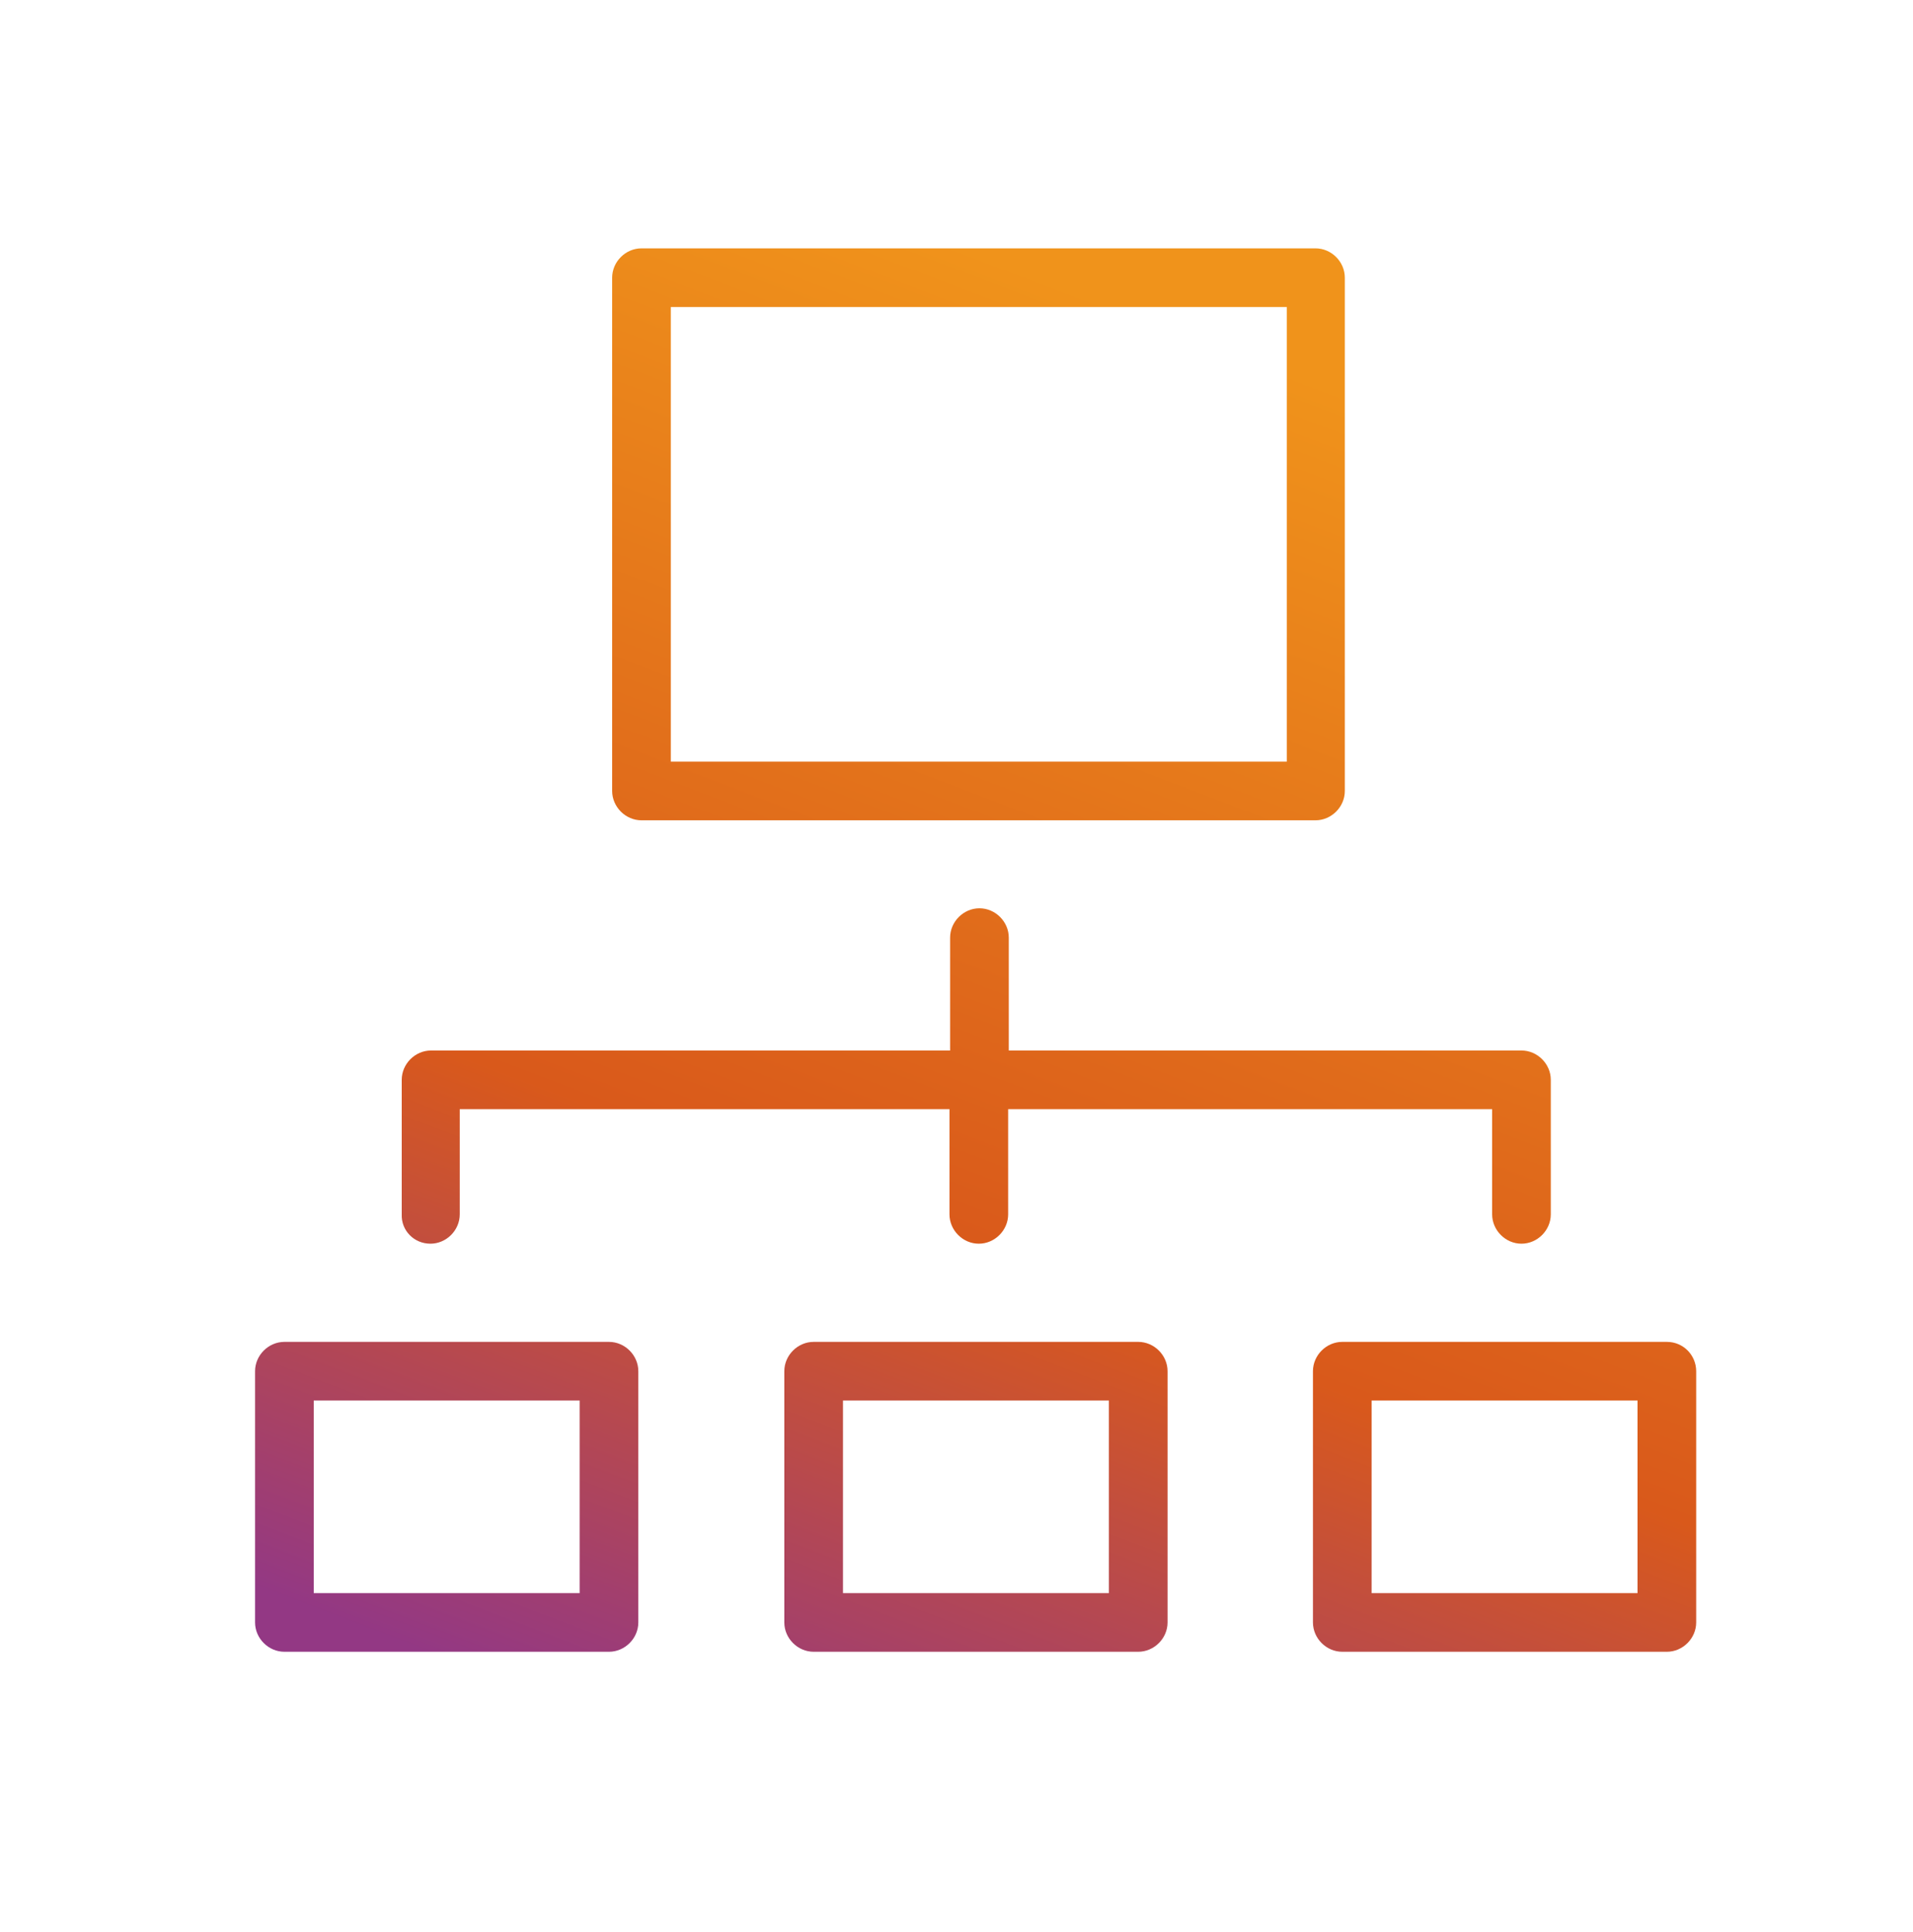
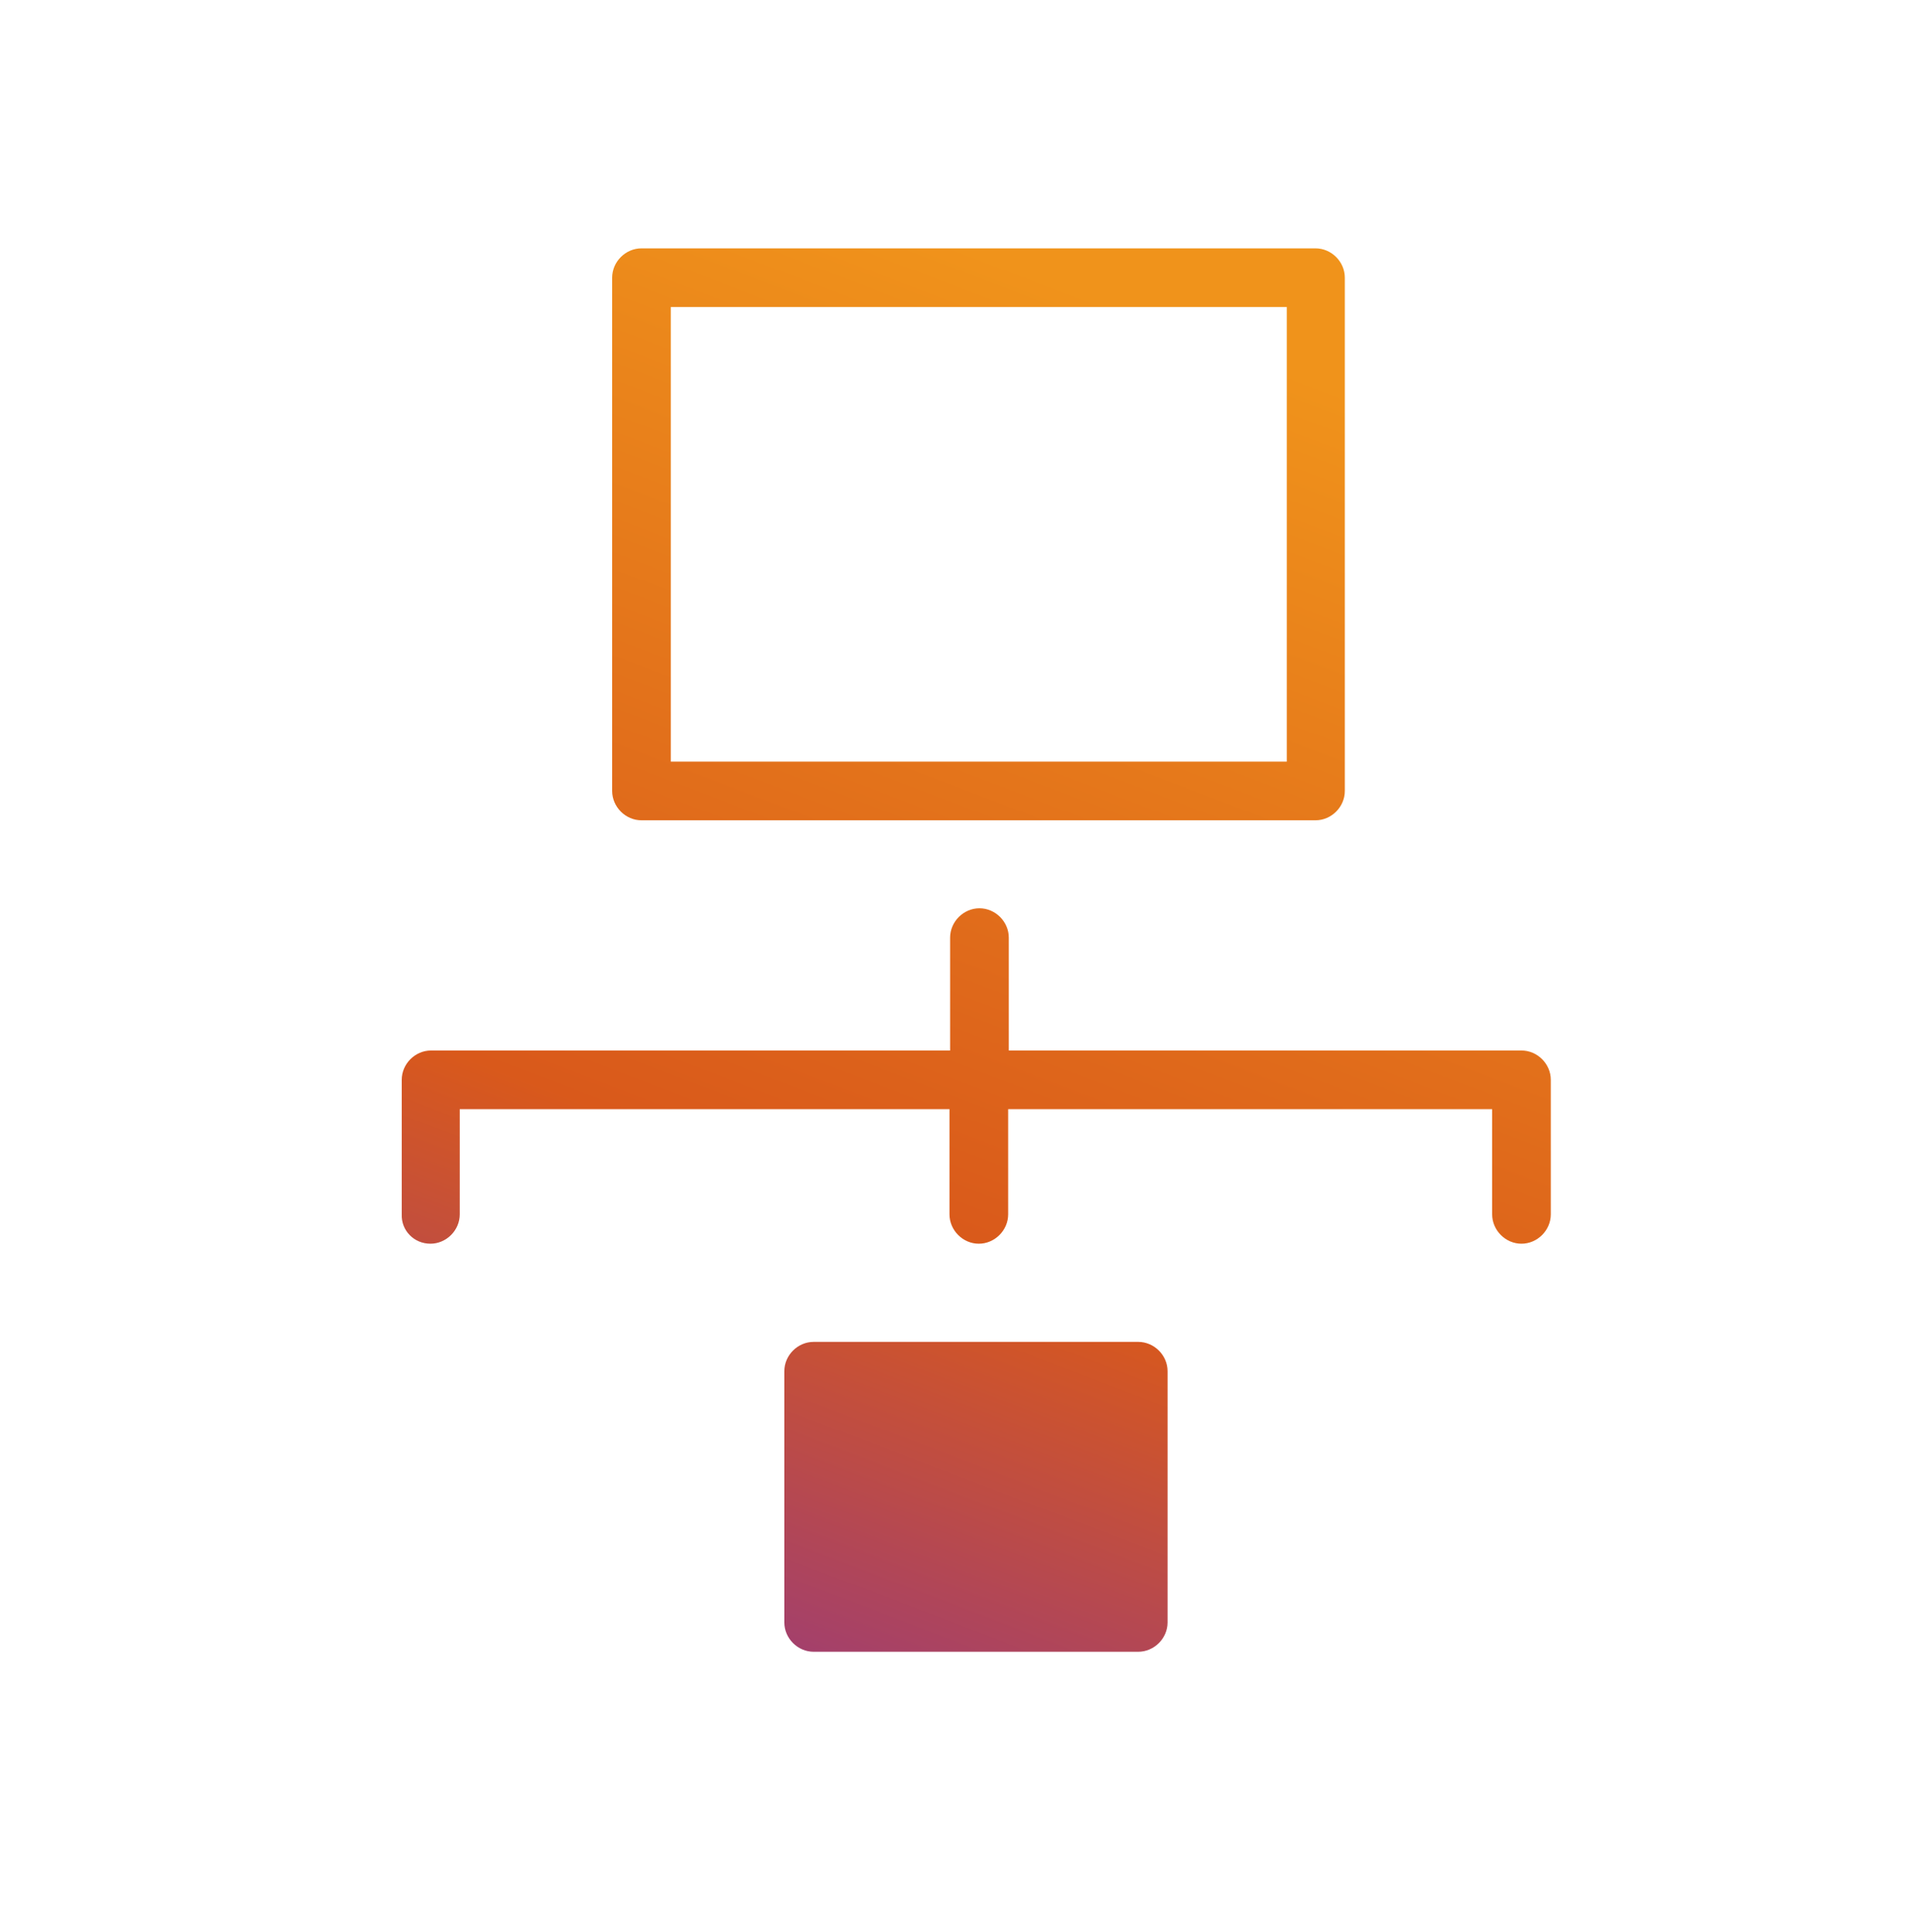
<svg xmlns="http://www.w3.org/2000/svg" width="100" height="101" viewBox="0 0 100 101" fill="none">
  <path d="M33.533 42.883H68.766C69.6 42.883 70.299 42.183 70.299 41.35V14.517C70.299 13.683 69.6 12.983 68.766 12.983H33.533C32.7 12.983 32 13.683 32 14.517V41.35C32 42.183 32.7 42.883 33.533 42.883ZM35.066 16.05H67.266V39.817H35.066V16.05Z" fill="url(#paint0_linear_4497_8687)" />
-   <path d="M31.833 70.15H14.867C14.033 70.15 13.333 70.85 13.333 71.683V84.817C13.333 85.65 14.033 86.35 14.867 86.35H31.833C32.667 86.35 33.367 85.65 33.367 84.817V71.683C33.367 70.85 32.667 70.15 31.833 70.15ZM30.3 83.284H16.4V73.217H30.3V83.284Z" fill="url(#paint1_linear_4497_8687)" />
-   <path d="M59.499 70.15H42.533C41.699 70.15 40.999 70.85 40.999 71.683V84.817C40.999 85.65 41.699 86.35 42.533 86.35H59.499C60.333 86.35 61.033 85.65 61.033 84.817V71.683C61.033 70.85 60.333 70.15 59.499 70.15ZM57.966 83.284H44.066V73.217H57.966V83.284Z" fill="url(#paint2_linear_4497_8687)" />
-   <path d="M87.133 70.15H70.166C69.333 70.15 68.633 70.85 68.633 71.683V84.817C68.633 85.65 69.333 86.35 70.166 86.35H87.133C87.966 86.35 88.666 85.65 88.666 84.817V71.683C88.666 70.85 87.999 70.15 87.133 70.15ZM85.6 83.284H71.7V73.217H85.6V83.284Z" fill="url(#paint3_linear_4497_8687)" />
+   <path d="M59.499 70.15H42.533C41.699 70.15 40.999 70.85 40.999 71.683V84.817C40.999 85.65 41.699 86.35 42.533 86.35H59.499C60.333 86.35 61.033 85.65 61.033 84.817V71.683C61.033 70.85 60.333 70.15 59.499 70.15ZM57.966 83.284H44.066H57.966V83.284Z" fill="url(#paint2_linear_4497_8687)" />
  <path d="M22.5 65.017C23.333 65.017 24.033 64.317 24.033 63.483V57.983H49.633V63.483C49.633 64.317 50.333 65.017 51.166 65.017C52 65.017 52.7 64.317 52.7 63.483V57.983H78V63.483C78 64.317 78.7 65.017 79.533 65.017C80.366 65.017 81.066 64.317 81.066 63.483V56.45C81.066 55.617 80.366 54.917 79.533 54.917H52.733V49.017C52.733 48.184 52.033 47.483 51.2 47.483C50.366 47.483 49.666 48.184 49.666 49.017V54.917H22.533C21.7 54.917 21 55.617 21 56.45V63.483C20.966 64.317 21.633 65.017 22.5 65.017Z" fill="url(#paint4_linear_4497_8687)" />
  <defs>
    <linearGradient id="paint0_linear_4497_8687" x1="85.135" y1="19.317" x2="54.748" y2="98.811" gradientUnits="userSpaceOnUse">
      <stop offset="0.075" stop-color="#F0931B" />
      <stop offset="0.649" stop-color="#D9591B" />
      <stop offset="1" stop-color="#933884" />
    </linearGradient>
    <linearGradient id="paint1_linear_4497_8687" x1="85.135" y1="19.317" x2="54.748" y2="98.811" gradientUnits="userSpaceOnUse">
      <stop offset="0.075" stop-color="#F0931B" />
      <stop offset="0.649" stop-color="#D9591B" />
      <stop offset="1" stop-color="#933884" />
    </linearGradient>
    <linearGradient id="paint2_linear_4497_8687" x1="85.135" y1="19.317" x2="54.748" y2="98.811" gradientUnits="userSpaceOnUse">
      <stop offset="0.075" stop-color="#F0931B" />
      <stop offset="0.649" stop-color="#D9591B" />
      <stop offset="1" stop-color="#933884" />
    </linearGradient>
    <linearGradient id="paint3_linear_4497_8687" x1="85.135" y1="19.317" x2="54.748" y2="98.811" gradientUnits="userSpaceOnUse">
      <stop offset="0.075" stop-color="#F0931B" />
      <stop offset="0.649" stop-color="#D9591B" />
      <stop offset="1" stop-color="#933884" />
    </linearGradient>
    <linearGradient id="paint4_linear_4497_8687" x1="85.135" y1="19.317" x2="54.748" y2="98.811" gradientUnits="userSpaceOnUse">
      <stop offset="0.075" stop-color="#F0931B" />
      <stop offset="0.649" stop-color="#D9591B" />
      <stop offset="1" stop-color="#933884" />
    </linearGradient>
  </defs>
</svg>